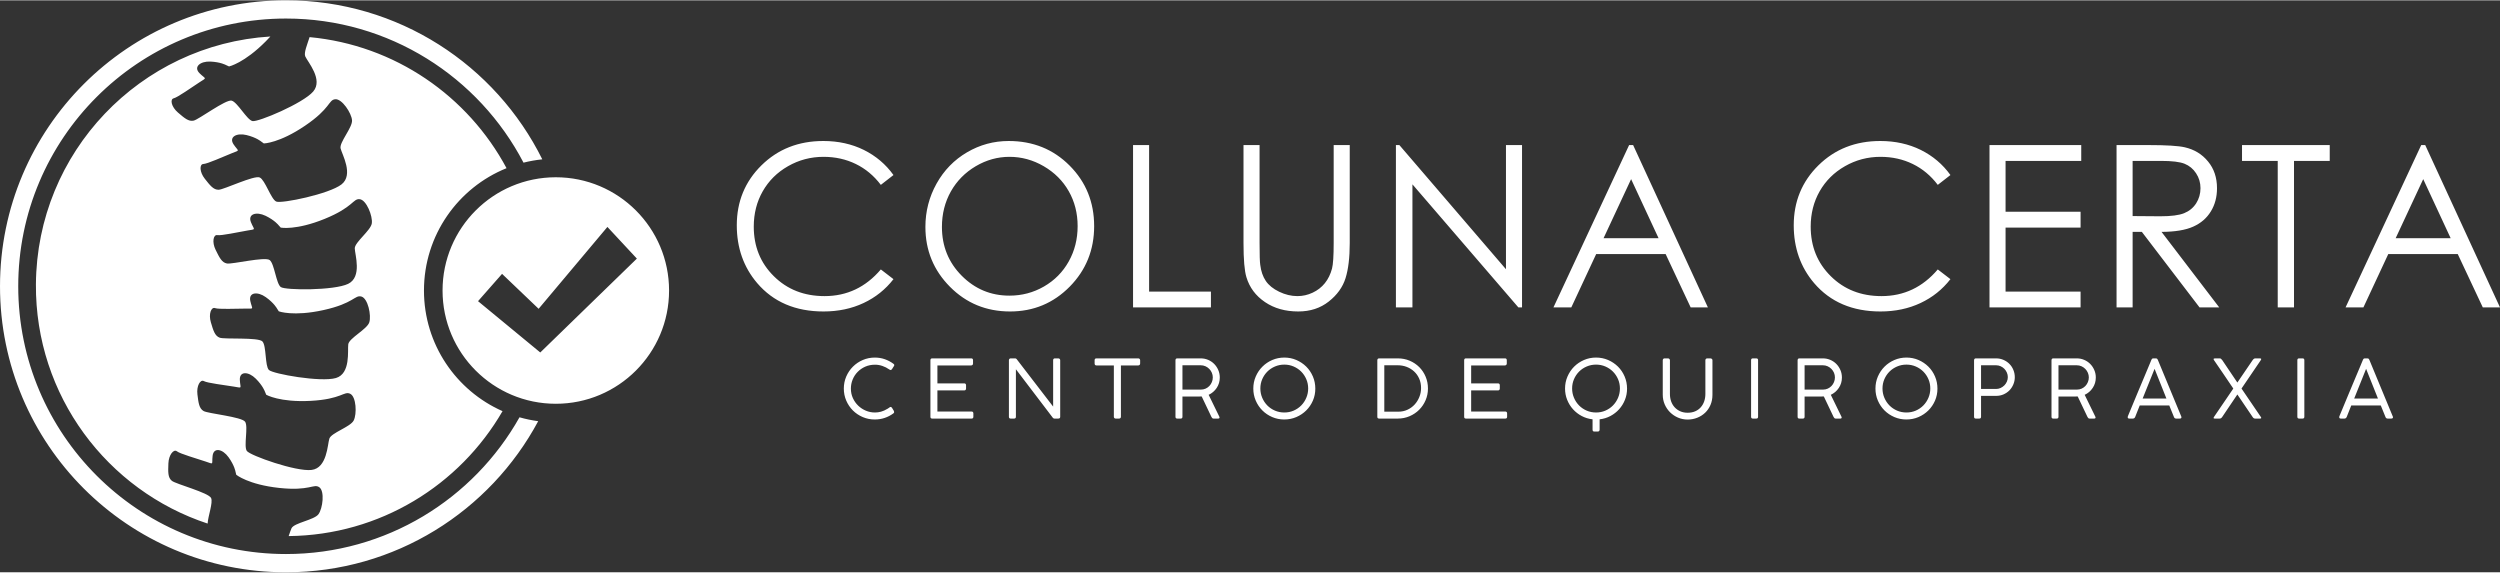
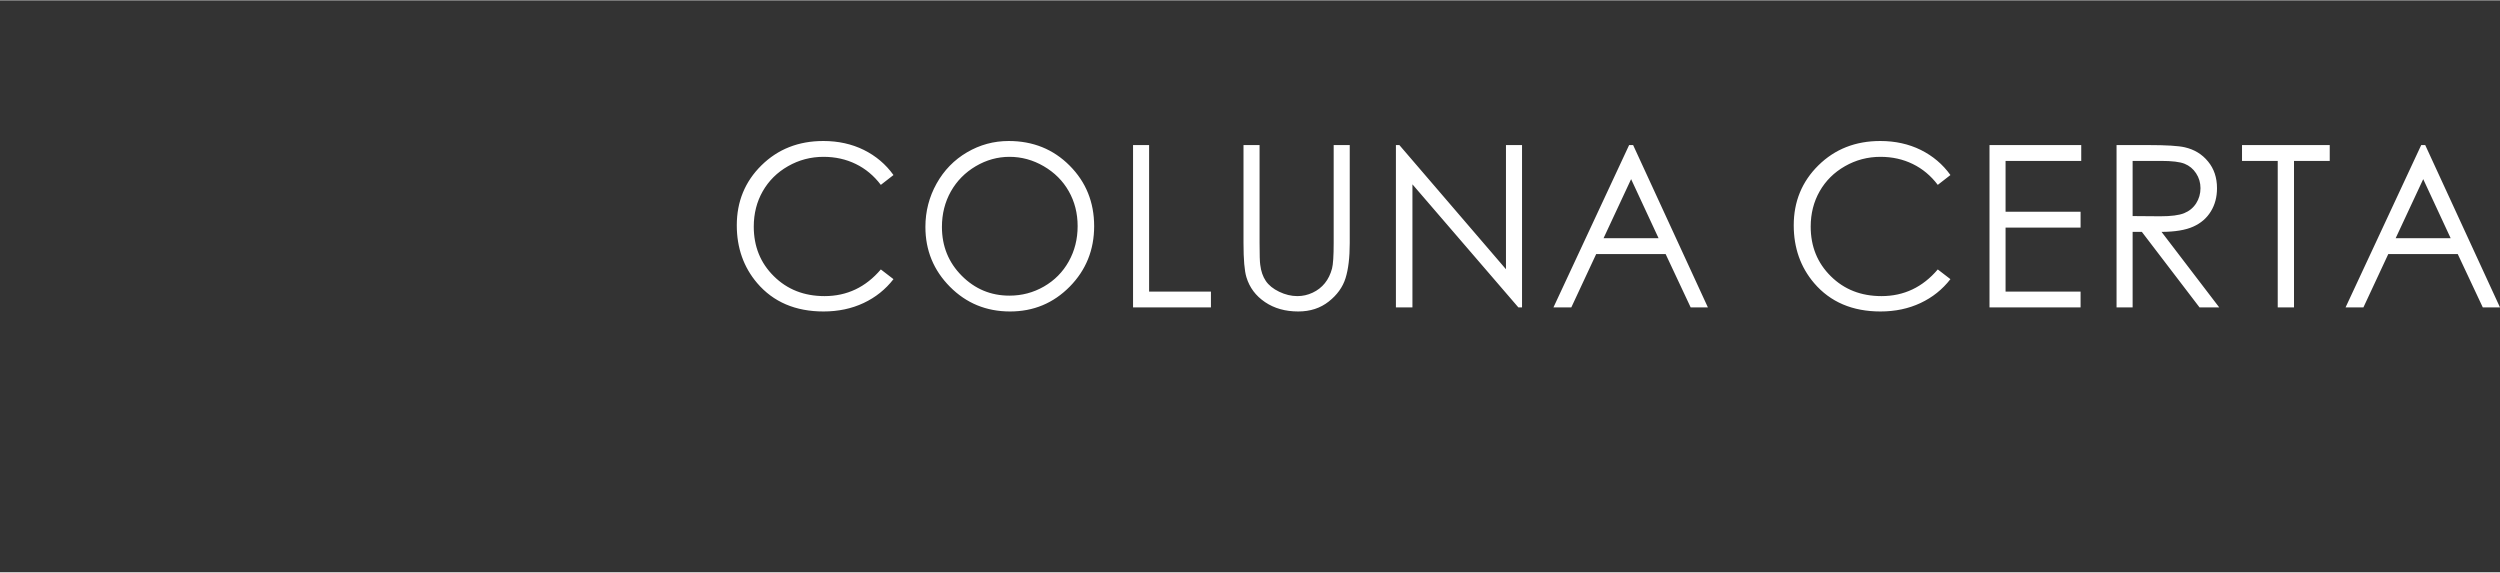
<svg xmlns="http://www.w3.org/2000/svg" xml:space="preserve" width="1860px" height="426px" version="1.1" style="shape-rendering:geometricPrecision; text-rendering:geometricPrecision; image-rendering:optimizeQuality; fill-rule:evenodd; clip-rule:evenodd" viewBox="0 0 1860 425.55">
  <rect x="0" y="0" width="1860" height="425.55" fill="#333333" stroke="none" />
  <defs>
    <style type="text/css">
   
    .fil1 {fill:white}
    .fil0 {fill:white;fill-rule:nonzero}
   
  </style>
  </defs>
  <g id="Camada_x0020_1">
    <g id="_3131065697200">
      <g>
        <path class="fil0" d="M664.75 130l-9.41 7.32c-5.17,-6.84 -11.4,-12.03 -18.68,-15.56 -7.25,-3.54 -15.23,-5.3 -23.94,-5.3 -9.5,0 -18.3,2.32 -26.41,6.95 -8.11,4.62 -14.36,10.85 -18.82,18.64 -4.45,7.8 -6.69,16.59 -6.69,26.32 0,14.75 4.97,27.06 14.94,36.9 9.96,9.87 22.53,14.81 37.72,14.81 16.69,0 30.64,-6.62 41.88,-19.85l9.41 7.23c-5.95,7.66 -13.37,13.6 -22.25,17.77 -8.89,4.18 -18.82,6.28 -29.78,6.28 -20.87,0 -37.34,-7.03 -49.38,-21.11 -10.1,-11.85 -15.17,-26.21 -15.17,-43.01 0,-17.65 6.12,-32.54 18.35,-44.59 12.27,-12.09 27.6,-18.12 46.03,-18.12 11.13,0 21.17,2.22 30.14,6.64 8.97,4.46 16.33,10.69 22.06,18.68zm85.75 -25.32c18.05,0 33.16,6.11 45.31,18.31 12.15,12.19 18.24,27.23 18.24,45.05 0,17.69 -6.06,32.69 -18.18,45 -12.15,12.31 -26.93,18.47 -44.39,18.47 -17.66,0 -32.58,-6.14 -44.73,-18.39 -12.16,-12.25 -18.25,-27.08 -18.25,-44.49 0,-11.61 2.78,-22.35 8.31,-32.27 5.53,-9.89 13.09,-17.66 22.67,-23.27 9.55,-5.6 19.9,-8.41 31.02,-8.41zm0.53 11.78c-8.8,0 -17.16,2.32 -25.08,6.98 -7.88,4.66 -14.06,10.9 -18.51,18.78 -4.43,7.91 -6.64,16.68 -6.64,26.38 0,14.33 4.9,26.44 14.72,36.31 9.83,9.89 21.67,14.82 35.51,14.82 9.27,0 17.82,-2.26 25.69,-6.8 7.88,-4.54 14.03,-10.77 18.43,-18.65 4.4,-7.88 6.61,-16.62 6.61,-26.26 0,-9.59 -2.21,-18.26 -6.61,-25.99 -4.4,-7.75 -10.62,-13.93 -18.62,-18.59 -8.01,-4.66 -16.51,-6.98 -25.5,-6.98zm91.96 -8.75l11.95 0 0 109 46 0 0 11.78 -57.95 0 0 -120.78zm82.18 0l11.95 0 0 72.94c0,8.64 0.17,14.06 0.51,16.19 0.57,4.76 1.96,8.74 4.12,11.94 2.16,3.2 5.47,5.88 9.96,8.05 4.48,2.15 8.99,3.25 13.56,3.25 3.93,0 7.72,-0.85 11.35,-2.56 3.59,-1.67 6.64,-4.03 9.08,-7.06 2.43,-3 4.2,-6.64 5.34,-10.91 0.8,-3.08 1.22,-9.36 1.22,-18.9l0 -72.94 11.95 0 0 72.89c0,10.8 -1.05,19.51 -3.13,26.16 -2.08,6.64 -6.25,12.45 -12.48,17.35 -6.26,4.94 -13.81,7.4 -22.69,7.4 -9.63,0 -17.88,-2.32 -24.75,-6.98 -6.88,-4.65 -11.49,-10.79 -13.81,-18.47 -1.46,-4.72 -2.18,-13.18 -2.18,-25.46l0 -72.89zm113.39 120.78l0 -120.78 2.58 0 79.3 92.37 0 -92.37 11.95 0 0 120.78 -2.71 0 -78.83 -91.57 0 91.57 -12.29 0zm176.49 -120.78l55.63 120.78 -12.82 0 -18.63 -39.7 -51.67 0 -18.51 39.7 -13.29 0 56.3 -120.78 2.99 0zm-1.5 25.34l-20.51 43.96 40.94 0 -20.43 -43.96zm237.57 -3.05l-9.41 7.32c-5.17,-6.84 -11.4,-12.03 -18.68,-15.56 -7.26,-3.54 -15.23,-5.3 -23.95,-5.3 -9.49,0 -18.28,2.32 -26.4,6.95 -8.11,4.62 -14.37,10.85 -18.83,18.64 -4.45,7.8 -6.69,16.59 -6.69,26.32 0,14.75 4.98,27.06 14.95,36.9 9.96,9.87 22.52,14.81 37.72,14.81 16.69,0 30.64,-6.62 41.88,-19.85l9.41 7.23c-5.95,7.66 -13.36,13.6 -22.25,17.77 -8.89,4.18 -18.83,6.28 -29.79,6.28 -20.86,0 -37.34,-7.03 -49.38,-21.11 -10.1,-11.85 -15.16,-26.21 -15.16,-43.01 0,-17.65 6.12,-32.54 18.35,-44.59 12.27,-12.09 27.59,-18.12 46.03,-18.12 11.12,0 21.17,2.22 30.14,6.64 8.96,4.46 16.33,10.69 22.06,18.68zm29.07 -22.29l68.25 0 0 11.78 -56.3 0 0 37.84 55.81 0 0 11.78 -55.81 0 0 47.6 55.81 0 0 11.78 -67.76 0 0 -120.78zm94.52 0l23.81 0c13.25,0 22.25,0.56 26.95,1.65 7.12,1.63 12.88,5.13 17.3,10.55 4.47,5.38 6.68,12.02 6.68,19.9 0,6.56 -1.53,12.34 -4.6,17.29 -3.05,5 -7.42,8.76 -13.12,11.3 -5.67,2.56 -13.53,3.85 -23.55,3.9l42.93 56.19 -14.65 0 -42.92 -56.19 -6.87 0 0 56.19 -11.96 0 0 -120.78zm11.96 11.78l0 41.04 20.59 0.16c8,0 13.9,-0.75 17.71,-2.29 3.82,-1.54 6.81,-3.99 8.97,-7.35 2.13,-3.36 3.22,-7.11 3.22,-11.29 0,-4.05 -1.09,-7.75 -3.27,-11.05 -2.16,-3.31 -5.02,-5.66 -8.55,-7.09 -3.52,-1.43 -9.39,-2.13 -17.58,-2.13l-21.09 0zm81.39 0l0 -11.78 65.26 0 0 11.78 -26.58 0 0 109 -12.11 0 0 -109 -26.57 0zm136.31 -11.78l55.63 120.78 -12.8 0 -18.64 -39.7 -51.68 0 -18.51 39.7 -13.28 0 56.29 -120.78 2.99 0zm-1.49 25.34l-20.51 43.96 40.93 0 -20.42 -43.96z" />
-         <path class="fil0" d="M664.58 270.33c0.52,0.32 0.78,0.66 0.78,1.02 0,0.2 -0.05,0.4 -0.15,0.58 -0.1,0.17 -0.2,0.33 -0.28,0.45l-1.26 1.99c-0.37,0.49 -0.71,0.73 -1.03,0.73 -0.12,-0.04 -0.27,-0.09 -0.45,-0.15 -0.18,-0.06 -0.39,-0.17 -0.64,-0.34 -1.52,-1.08 -3.2,-1.94 -5.01,-2.56 -1.81,-0.62 -3.64,-0.94 -5.49,-0.94 -2.66,0 -5.08,0.48 -7.28,1.45 -2.19,0.97 -4.08,2.27 -5.67,3.9 -1.6,1.62 -2.83,3.51 -3.72,5.67 -0.88,2.15 -1.32,4.42 -1.32,6.8 0,2.49 0.49,4.83 1.47,7 0.99,2.17 2.31,4.05 3.96,5.64 1.65,1.59 3.55,2.84 5.71,3.75 2.15,0.9 4.39,1.35 6.73,1.35 1.53,0 3.03,-0.19 4.52,-0.6 1.5,-0.4 3.15,-1.14 4.96,-2.23 0.4,-0.2 0.8,-0.47 1.2,-0.81 0.41,-0.35 0.75,-0.52 1.03,-0.52 0.36,0 0.7,0.24 1.03,0.72l1.39 2.3c0.12,0.28 0.18,0.56 0.18,0.84 0,0.45 -0.23,0.78 -0.66,1.03 -1.94,1.41 -4.05,2.51 -6.35,3.29 -2.29,0.78 -4.76,1.18 -7.43,1.18 -3.17,0 -6.16,-0.61 -8.96,-1.81 -2.8,-1.21 -5.23,-2.85 -7.31,-4.92 -2.07,-2.08 -3.71,-4.51 -4.92,-7.31 -1.2,-2.8 -1.81,-5.78 -1.81,-8.97 0,-3.17 0.61,-6.16 1.81,-8.96 1.21,-2.8 2.86,-5.25 4.96,-7.34 2.09,-2.09 4.53,-3.74 7.33,-4.95 2.8,-1.2 5.79,-1.81 8.96,-1.81 2.54,0 4.97,0.39 7.28,1.17 2.32,0.8 4.46,1.91 6.44,3.36zm28.98 -3.92l29.05 0c0.88,0 1.32,0.46 1.32,1.38l0 2.48c0,0.36 -0.11,0.68 -0.35,0.96 -0.25,0.28 -0.59,0.43 -1.04,0.43l-25.11 0 0 13.35 19.99 0c0.36,0 0.67,0.1 0.93,0.32 0.26,0.23 0.39,0.57 0.39,1.06l0 2.47c0,0.37 -0.11,0.69 -0.33,0.98 -0.22,0.27 -0.55,0.41 -0.99,0.41l-19.99 0 0 15.7 25.35 0c0.93,0 1.4,0.48 1.4,1.45l0 2.48c0,0.88 -0.45,1.32 -1.33,1.32l-29.29 0c-0.88,0 -1.33,-0.42 -1.33,-1.26l0 -42.15c0,-0.92 0.45,-1.38 1.33,-1.38zm93.78 44.79l-2.84 0c-0.44,0 -0.82,-0.17 -1.15,-0.54l-27.52 -36.16 0 35.38c0,0.88 -0.47,1.32 -1.4,1.32l-2.47 0c-0.89,0 -1.33,-0.44 -1.33,-1.32l0 -42.09c0,-0.4 0.12,-0.74 0.37,-0.99 0.24,-0.26 0.56,-0.39 0.96,-0.39l3.32 0c0.49,0 0.87,0.2 1.15,0.6l27.11 35.26 0 -34.72c0.12,-0.76 0.56,-1.14 1.33,-1.14l2.47 0c0.36,0 0.7,0.11 1,0.35 0.3,0.25 0.45,0.57 0.45,0.97l0 42.15c0,0.88 -0.48,1.32 -1.45,1.32zm28.45 -44.79l31.04 0c0.36,0 0.68,0.1 0.96,0.33 0.29,0.22 0.44,0.55 0.48,0.99l0 2.47c0,0.41 -0.12,0.75 -0.36,1.03 -0.24,0.28 -0.6,0.43 -1.08,0.43l-12.87 0 0 38.22c0,0.36 -0.11,0.67 -0.36,0.93 -0.24,0.26 -0.58,0.39 -1.03,0.39l-2.47 0c-0.4,0 -0.73,-0.11 -0.99,-0.36 -0.26,-0.25 -0.4,-0.57 -0.4,-0.96l0 -38.22 -12.92 0c-0.92,0 -1.39,-0.49 -1.39,-1.46l0 -2.47c0,-0.88 0.47,-1.32 1.39,-1.32zm86.53 14.18c0,-1.2 -0.23,-2.36 -0.69,-3.44 -0.47,-1.09 -1.1,-2.04 -1.91,-2.87 -0.8,-0.82 -1.74,-1.49 -2.83,-1.99 -1.09,-0.5 -2.28,-0.75 -3.56,-0.75l-13.59 0 0 18.11 13.64 0c1.29,0 2.48,-0.24 3.57,-0.72 1.08,-0.49 2.02,-1.14 2.81,-1.97 0.78,-0.82 1.4,-1.79 1.87,-2.9 0.46,-1.1 0.69,-2.26 0.69,-3.47zm-27.77 29.29l0 -42.02c0,-0.98 0.44,-1.45 1.33,-1.45l17.45 0c1.97,0 3.82,0.37 5.55,1.11 1.73,0.75 3.23,1.76 4.5,3.05 1.27,1.29 2.27,2.8 3.02,4.53 0.74,1.72 1.12,3.58 1.12,5.55 0,2.86 -0.77,5.44 -2.29,7.73 -1.54,2.29 -3.54,4.01 -5.99,5.14l7.98 16.36c0.08,0.32 0.11,0.5 0.11,0.54 0,0.52 -0.35,0.78 -1.09,0.78l-3.31 0c-0.41,0 -0.72,-0.1 -0.94,-0.3 -0.22,-0.2 -0.43,-0.48 -0.64,-0.84l-7.3 -15.34c-0.12,0 -0.34,0.02 -0.67,0.03 -0.31,0.02 -0.67,0.03 -1.05,0.03l-1.15 0 -0.87 0 -10.57 0 0 15.1c0,0.88 -0.44,1.32 -1.33,1.32l-2.53 0c-0.89,0 -1.33,-0.44 -1.33,-1.32zm80.98 -44.08c3.18,0 6.17,0.61 8.96,1.81 2.8,1.21 5.25,2.85 7.34,4.92 2.09,2.07 3.74,4.52 4.95,7.34 1.21,2.81 1.81,5.83 1.81,9.06 0,3.17 -0.6,6.16 -1.81,8.93 -1.21,2.77 -2.86,5.2 -4.95,7.28 -2.09,2.07 -4.54,3.71 -7.34,4.92 -2.79,1.2 -5.8,1.81 -9.03,1.81 -3.18,0 -6.16,-0.61 -8.96,-1.81 -2.8,-1.21 -5.23,-2.85 -7.3,-4.92 -2.08,-2.08 -3.72,-4.51 -4.93,-7.31 -1.21,-2.8 -1.81,-5.78 -1.81,-8.97 0,-3.17 0.6,-6.16 1.81,-8.96 1.21,-2.8 2.86,-5.25 4.96,-7.34 2.09,-2.09 4.53,-3.74 7.33,-4.95 2.8,-1.2 5.79,-1.81 8.97,-1.81zm-17.82 23c0,2.46 0.46,4.77 1.39,6.94 0.93,2.18 2.2,4.08 3.81,5.72 1.61,1.62 3.5,2.9 5.68,3.83 2.17,0.93 4.48,1.38 6.94,1.38 2.45,0 4.76,-0.45 6.91,-1.38 2.15,-0.93 4.04,-2.21 5.65,-3.83 1.61,-1.64 2.87,-3.54 3.79,-5.72 0.93,-2.17 1.4,-4.48 1.4,-6.94 0,-2.45 -0.47,-4.76 -1.4,-6.91 -0.92,-2.15 -2.18,-4.03 -3.79,-5.65 -1.61,-1.61 -3.5,-2.87 -5.65,-3.8 -2.15,-0.93 -4.46,-1.39 -6.91,-1.39 -2.46,0 -4.77,0.46 -6.94,1.39 -2.18,0.93 -4.07,2.19 -5.68,3.8 -1.61,1.62 -2.88,3.5 -3.81,5.65 -0.93,2.15 -1.39,4.46 -1.39,6.91zm87.02 21.14l0 -42.08c0,-0.98 0.46,-1.45 1.39,-1.45l13.83 0c3.18,0 6.13,0.57 8.87,1.74 2.74,1.17 5.11,2.76 7.12,4.77 2.01,2.01 3.6,4.39 4.74,7.13 1.16,2.74 1.72,5.67 1.72,8.81 0,3.06 -0.58,5.95 -1.75,8.67 -1.16,2.72 -2.76,5.09 -4.8,7.13 -2.03,2.03 -4.42,3.62 -7.15,4.79 -2.73,1.17 -5.65,1.75 -8.75,1.75l-13.83 0c-0.41,0 -0.74,-0.09 -1,-0.27 -0.26,-0.18 -0.39,-0.51 -0.39,-0.99zm5.19 -3.87l10.39 0c2.5,0 4.78,-0.48 6.84,-1.45 2.08,-0.96 3.87,-2.27 5.35,-3.89 1.49,-1.63 2.66,-3.51 3.5,-5.62 0.85,-2.11 1.27,-4.32 1.27,-6.61 0,-2.57 -0.46,-4.91 -1.38,-7 -0.93,-2.1 -2.19,-3.88 -3.78,-5.35 -1.59,-1.47 -3.43,-2.6 -5.52,-3.41 -2.1,-0.8 -4.31,-1.2 -6.64,-1.2l-10.03 0 0 34.53zm60.75 -39.66l29.05 0c0.88,0 1.33,0.46 1.33,1.38l0 2.48c0,0.36 -0.13,0.68 -0.37,0.96 -0.24,0.28 -0.58,0.43 -1.03,0.43l-25.11 0 0 13.35 19.98 0c0.36,0 0.67,0.1 0.94,0.32 0.26,0.23 0.39,0.57 0.39,1.06l0 2.47c0,0.37 -0.11,0.69 -0.33,0.98 -0.22,0.27 -0.56,0.41 -1,0.41l-19.98 0 0 15.7 25.36 0c0.92,0 1.39,0.48 1.39,1.45l0 2.48c0,0.88 -0.45,1.32 -1.34,1.32l-29.28 0c-0.88,0 -1.33,-0.42 -1.33,-1.26l0 -42.15c0,-0.92 0.45,-1.38 1.33,-1.38zm78.99 22.39c0,2.46 0.46,4.77 1.39,6.94 0.92,2.18 2.19,4.08 3.8,5.72 1.6,1.62 3.5,2.9 5.67,3.83 2.17,0.93 4.49,1.38 6.95,1.38 2.46,0 4.76,-0.45 6.91,-1.38 2.15,-0.93 4.04,-2.21 5.64,-3.83 1.61,-1.64 2.88,-3.54 3.81,-5.72 0.93,-2.17 1.39,-4.48 1.39,-6.94 0,-2.45 -0.46,-4.76 -1.39,-6.91 -0.93,-2.15 -2.2,-4.03 -3.81,-5.65 -1.6,-1.61 -3.49,-2.87 -5.64,-3.8 -2.15,-0.93 -4.45,-1.39 -6.91,-1.39 -2.46,0 -4.78,0.46 -6.95,1.39 -2.17,0.93 -4.07,2.19 -5.67,3.8 -1.61,1.62 -2.88,3.5 -3.8,5.65 -0.93,2.15 -1.39,4.46 -1.39,6.91zm17.81 -23c3.17,0 6.17,0.61 8.97,1.81 2.79,1.21 5.24,2.85 7.33,4.92 2.09,2.07 3.74,4.52 4.95,7.34 1.2,2.81 1.81,5.83 1.81,9.06 0,2.93 -0.52,5.71 -1.57,8.32 -1.04,2.62 -2.49,4.95 -4.31,6.98 -1.83,2.04 -3.99,3.72 -6.46,5.04 -2.48,1.32 -5.17,2.16 -8.07,2.48l0 7.79c-0.08,0.88 -0.56,1.32 -1.45,1.32l-2.47 0c-0.89,0 -1.33,-0.46 -1.33,-1.38l0 -7.73c-2.9,-0.32 -5.58,-1.14 -8.06,-2.45 -2.47,-1.31 -4.64,-2.99 -6.49,-5.04 -1.85,-2.05 -3.3,-4.4 -4.35,-7.04 -1.05,-2.63 -1.57,-5.42 -1.57,-8.36 0,-3.17 0.61,-6.16 1.82,-8.96 1.21,-2.8 2.85,-5.25 4.94,-7.34 2.1,-2.09 4.55,-3.74 7.34,-4.95 2.8,-1.2 5.79,-1.81 8.97,-1.81zm54.96 1.93l0 25.18c0,1.93 0.3,3.76 0.89,5.47 0.61,1.7 1.48,3.18 2.63,4.43 1.16,1.25 2.54,2.24 4.16,2.96 1.64,0.73 3.46,1.09 5.47,1.09 2.13,0 4.03,-0.36 5.68,-1.09 1.64,-0.72 3.02,-1.72 4.13,-2.99 1.12,-1.27 1.95,-2.74 2.55,-4.43 0.57,-1.7 0.87,-3.51 0.87,-5.44l0 -25.18c0,-0.36 0.13,-0.68 0.39,-0.93 0.26,-0.26 0.59,-0.39 0.99,-0.39l2.29 0c0.42,0 0.78,0.11 1.09,0.35 0.32,0.25 0.5,0.57 0.5,0.97l0 25.79c0,2.78 -0.5,5.29 -1.46,7.54 -0.97,2.26 -2.29,4.18 -3.99,5.8 -1.68,1.6 -3.64,2.85 -5.88,3.73 -2.24,0.89 -4.62,1.34 -7.16,1.34 -2.53,0 -4.92,-0.49 -7.15,-1.45 -2.24,-0.97 -4.2,-2.29 -5.89,-3.95 -1.69,-1.68 -3.01,-3.63 -3.99,-5.87 -0.95,-2.22 -1.45,-4.61 -1.45,-7.14l0 -25.79c0,-0.32 0.13,-0.62 0.37,-0.9 0.24,-0.28 0.54,-0.42 0.91,-0.42l2.65 0c0.32,0 0.63,0.13 0.94,0.39 0.3,0.25 0.46,0.57 0.46,0.93zm65.58 0l0 42.15c0,0.88 -0.45,1.32 -1.34,1.32l-2.54 0c-0.87,0 -1.32,-0.44 -1.32,-1.32l0 -42.15c0,-0.88 0.45,-1.32 1.32,-1.32l2.54 0c0.89,0 1.34,0.44 1.34,1.32zm57.18 12.86c0,-1.2 -0.23,-2.36 -0.69,-3.44 -0.46,-1.09 -1.1,-2.04 -1.91,-2.87 -0.8,-0.82 -1.75,-1.49 -2.83,-1.99 -1.09,-0.5 -2.28,-0.75 -3.56,-0.75l-13.58 0 0 18.11 13.63 0c1.29,0 2.48,-0.24 3.57,-0.72 1.08,-0.49 2.02,-1.14 2.81,-1.97 0.78,-0.82 1.41,-1.79 1.87,-2.9 0.46,-1.1 0.69,-2.26 0.69,-3.47zm-27.77 29.29l0 -42.02c0,-0.98 0.45,-1.45 1.33,-1.45l17.45 0c1.97,0 3.81,0.37 5.55,1.11 1.73,0.75 3.24,1.76 4.5,3.05 1.27,1.29 2.27,2.8 3.02,4.53 0.74,1.72 1.12,3.58 1.12,5.55 0,2.86 -0.77,5.44 -2.3,7.73 -1.54,2.29 -3.53,4.01 -5.97,5.14l7.97 16.36c0.07,0.32 0.11,0.5 0.11,0.54 0,0.52 -0.35,0.78 -1.08,0.78l-3.33 0c-0.4,0 -0.7,-0.1 -0.93,-0.3 -0.22,-0.2 -0.43,-0.48 -0.64,-0.84l-7.3 -15.34c-0.13,0 -0.34,0.02 -0.67,0.03 -0.31,0.02 -0.67,0.03 -1.05,0.03l-1.15 0 -0.88 0 -10.55 0 0 15.1c0,0.88 -0.45,1.32 -1.34,1.32l-2.53 0c-0.88,0 -1.33,-0.44 -1.33,-1.32zm80.97 -44.08c3.19,0 6.17,0.61 8.98,1.81 2.79,1.21 5.24,2.85 7.33,4.92 2.09,2.07 3.74,4.52 4.95,7.34 1.2,2.81 1.81,5.83 1.81,9.06 0,3.17 -0.61,6.16 -1.81,8.93 -1.21,2.77 -2.86,5.2 -4.95,7.28 -2.09,2.07 -4.54,3.71 -7.33,4.92 -2.81,1.2 -5.81,1.81 -9.04,1.81 -3.17,0 -6.16,-0.61 -8.96,-1.81 -2.79,-1.21 -5.24,-2.85 -7.31,-4.92 -2.07,-2.08 -3.71,-4.51 -4.92,-7.31 -1.21,-2.8 -1.8,-5.78 -1.8,-8.97 0,-3.17 0.59,-6.16 1.8,-8.96 1.21,-2.8 2.86,-5.25 4.95,-7.34 2.09,-2.09 4.54,-3.74 7.34,-4.95 2.8,-1.2 5.78,-1.81 8.96,-1.81zm-17.81 23c0,2.46 0.46,4.77 1.39,6.94 0.93,2.18 2.19,4.08 3.81,5.72 1.61,1.62 3.5,2.9 5.68,3.83 2.16,0.93 4.48,1.38 6.93,1.38 2.46,0 4.76,-0.45 6.92,-1.38 2.15,-0.93 4.03,-2.21 5.64,-3.83 1.61,-1.64 2.88,-3.54 3.8,-5.72 0.93,-2.17 1.39,-4.48 1.39,-6.94 0,-2.45 -0.46,-4.76 -1.39,-6.91 -0.92,-2.15 -2.19,-4.03 -3.8,-5.65 -1.61,-1.61 -3.49,-2.87 -5.64,-3.8 -2.16,-0.93 -4.46,-1.39 -6.92,-1.39 -2.45,0 -4.77,0.46 -6.93,1.39 -2.18,0.93 -4.07,2.19 -5.68,3.8 -1.62,1.62 -2.88,3.5 -3.81,5.65 -0.93,2.15 -1.39,4.46 -1.39,6.91zm68.12 21.08l0 -42.02c0,-0.98 0.47,-1.45 1.39,-1.45l14.97 0c1.97,0 3.82,0.37 5.52,1.11 1.72,0.75 3.2,1.75 4.44,3.02 1.26,1.26 2.24,2.75 2.93,4.47 0.71,1.71 1.06,3.51 1.06,5.4 0,1.85 -0.35,3.62 -1.06,5.31 -0.69,1.69 -1.67,3.17 -2.89,4.45 -1.24,1.26 -2.7,2.26 -4.39,3.02 -1.68,0.73 -3.49,1.11 -5.42,1.11l-11.35 0 0 15.58c0,0.88 -0.44,1.32 -1.33,1.32l-2.54 0c-0.88,0 -1.33,-0.44 -1.33,-1.32zm25.12 -29.53c0,-1.17 -0.24,-2.28 -0.7,-3.35 -0.46,-1.07 -1.08,-2 -1.87,-2.81 -0.79,-0.8 -1.71,-1.45 -2.77,-1.93 -1.07,-0.48 -2.21,-0.72 -3.42,-0.72l-11.16 0 0 17.63 11.16 0c1.21,0 2.33,-0.24 3.39,-0.73 1.04,-0.48 1.96,-1.13 2.78,-1.93 0.8,-0.81 1.43,-1.75 1.89,-2.81 0.46,-1.07 0.7,-2.18 0.7,-3.35zm60.27 0.24c0,-1.2 -0.24,-2.36 -0.7,-3.44 -0.46,-1.09 -1.09,-2.04 -1.9,-2.87 -0.81,-0.82 -1.75,-1.49 -2.84,-1.99 -1.09,-0.5 -2.27,-0.75 -3.57,-0.75l-13.57 0 0 18.11 13.64 0c1.29,0 2.47,-0.24 3.57,-0.72 1.08,-0.49 2.02,-1.14 2.81,-1.97 0.78,-0.82 1.4,-1.79 1.86,-2.9 0.46,-1.1 0.7,-2.26 0.7,-3.47zm-27.77 29.29l0 -42.02c0,-0.98 0.43,-1.45 1.32,-1.45l17.44 0c1.99,0 3.83,0.37 5.57,1.11 1.73,0.75 3.23,1.76 4.49,3.05 1.27,1.29 2.28,2.8 3.02,4.53 0.75,1.72 1.12,3.58 1.12,5.55 0,2.86 -0.77,5.44 -2.3,7.73 -1.52,2.29 -3.52,4.01 -5.98,5.14l7.98 16.36c0.08,0.32 0.12,0.5 0.12,0.54 0,0.52 -0.37,0.78 -1.08,0.78l-3.33 0c-0.4,0 -0.72,-0.1 -0.93,-0.3 -0.23,-0.2 -0.45,-0.48 -0.64,-0.84l-7.31 -15.34c-0.12,0 -0.34,0.02 -0.66,0.03 -0.33,0.02 -0.67,0.03 -1.05,0.03l-1.16 0 -0.87 0 -10.56 0 0 15.1c0,0.88 -0.45,1.32 -1.34,1.32l-2.53 0c-0.89,0 -1.32,-0.44 -1.32,-1.32zm65.64 -8.45l-3.39 8.56c-0.36,0.81 -0.93,1.21 -1.69,1.21l-2.59 0c-0.85,0 -1.28,-0.32 -1.28,-0.96 0,-0.16 0.04,-0.34 0.07,-0.55 0,-0.07 0.02,-0.16 0.06,-0.24 2.9,-7 5.34,-12.89 7.33,-17.66 2,-4.77 3.65,-8.72 4.96,-11.82 1.3,-3.13 2.3,-5.53 3.01,-7.2 0.71,-1.67 1.22,-2.9 1.54,-3.68 0.32,-0.79 0.52,-1.25 0.57,-1.39 0.07,-0.14 0.1,-0.21 0.1,-0.21 0.08,-0.2 0.21,-0.44 0.39,-0.69 0.18,-0.26 0.56,-0.39 1.12,-0.39l1.75 0c0.52,0 0.88,0.13 1.09,0.39 0.19,0.25 0.34,0.49 0.42,0.69l17.39 42.02c0.04,0.08 0.07,0.17 0.11,0.24 0.05,0.24 0.06,0.41 0.06,0.49 0,0.64 -0.43,0.96 -1.32,0.96l-2.6 0c-0.8,0 -1.35,-0.38 -1.63,-1.14l-3.5 -8.63 -21.97 0zm11.05 -27.24l-8.89 22.11 17.7 0 -8.81 -22.11zm64.68 14.67l14.3 21.02c0.24,0.28 0.35,0.56 0.35,0.84 0,0.32 -0.29,0.48 -0.89,0.48l-3.62 0c-0.73,0 -1.34,-0.36 -1.82,-1.08l-11.41 -16.85 -11.35 16.85c-0.53,0.72 -1.12,1.08 -1.82,1.08l-3.67 0c-0.57,0 -0.85,-0.16 -0.85,-0.48 0,-0.2 0.13,-0.48 0.36,-0.84l14.31 -21.02c-2.53,-3.79 -5.05,-7.5 -7.55,-11.16 -2.49,-3.67 -4.72,-6.93 -6.7,-9.79 -0.28,-0.4 -0.42,-0.72 -0.42,-0.97 0,-0.35 0.41,-0.53 1.21,-0.53l3.25 0c0.41,0 0.73,0.08 1,0.26 0.26,0.19 0.6,0.54 1,1.06l11.23 16.67 11.35 -16.67c0.4,-0.52 0.75,-0.87 1.05,-1.06 0.3,-0.18 0.7,-0.26 1.18,-0.26l2.97 0c0.8,0 1.19,0.15 1.19,0.47 0,0.29 -0.13,0.63 -0.42,1.03l-14.23 20.95zm46.74 -21.13l0 42.15c0,0.88 -0.45,1.32 -1.34,1.32l-2.53 0c-0.89,0 -1.33,-0.44 -1.33,-1.32l0 -42.15c0,-0.88 0.44,-1.32 1.33,-1.32l2.53 0c0.89,0 1.34,0.44 1.34,1.32zm34.91 33.7l-3.38 8.56c-0.38,0.81 -0.94,1.21 -1.69,1.21l-2.6 0c-0.84,0 -1.27,-0.32 -1.27,-0.96 0,-0.16 0.02,-0.34 0.05,-0.55 0,-0.07 0.03,-0.16 0.06,-0.24 2.91,-7 5.36,-12.89 7.34,-17.66 1.99,-4.77 3.65,-8.72 4.95,-11.82 1.31,-3.13 2.32,-5.53 3.03,-7.2 0.7,-1.67 1.21,-2.9 1.53,-3.68 0.33,-0.79 0.52,-1.25 0.58,-1.39 0.05,-0.14 0.08,-0.21 0.08,-0.21 0.09,-0.2 0.22,-0.44 0.41,-0.69 0.18,-0.26 0.54,-0.39 1.1,-0.39l1.76 0c0.52,0 0.88,0.13 1.08,0.39 0.2,0.25 0.35,0.49 0.43,0.69l17.38 42.02c0.04,0.08 0.09,0.17 0.13,0.24 0.04,0.24 0.06,0.41 0.06,0.49 0,0.64 -0.45,0.96 -1.33,0.96l-2.6 0c-0.79,0 -1.34,-0.38 -1.63,-1.14l-3.51 -8.63 -21.96 0zm11.04 -27.24l-8.87 22.11 17.69 0 -8.82 -22.11z" />
      </g>
-       <path class="fil1" d="M194.29 105.05c0,0 -3.46,-2.98 -10.87,-4.79 -7.39,-1.82 -13.32,1.42 -9.65,6.91 3.68,5.49 5.21,4.02 -1.3,6.61 -6.51,2.61 -18.12,7.88 -21.15,8 -3.01,0.1 -2.93,5.93 1.02,10.94 3.94,5.01 6.46,8.33 10.36,8.23 3.9,-0.12 26.5,-10.99 30.54,-9.13 4.03,1.85 8.41,16.28 12.32,17.93 3.91,1.66 39.37,-5.61 48.54,-12.79 9.17,-7.18 0.36,-22.33 -0.71,-26.77 -1.06,-4.43 8.88,-15.52 8.52,-20.88 -0.34,-5.35 -7.53,-16.29 -12.58,-15.69 -5.05,0.58 -3.27,6.75 -22.41,19.71 -19.12,12.98 -30.63,13.17 -30.63,13.17l-2 -1.45zm219.24 26.61c46.53,0 84.26,37.72 84.26,84.27 0,46.52 -37.73,84.25 -84.26,84.25 -46.54,0 -84.27,-37.73 -84.27,-84.25 0,-46.55 37.73,-84.27 84.27,-84.27zm-57.87 92.18l17.87 -20.31 27.21 25.99 51.17 -60.91 21.92 23.56 -71.87 69.84 -46.3 -38.17zm-142.89 -223.84c83.59,0 155.91,48.21 190.7,118.32 -4.76,0.49 -9.43,1.32 -13.98,2.47 -33.23,-63.71 -99.88,-107.22 -176.72,-107.22 -110.01,0 -199.2,89.19 -199.2,199.2 0,110.02 89.19,199.21 199.2,199.21 74.61,0 139.62,-41.02 173.74,-101.74 4.51,1.29 9.17,2.26 13.9,2.9 -35.85,66.9 -106.42,112.41 -187.64,112.41 -117.51,0 -212.77,-95.26 -212.77,-212.78 0,-117.5 95.26,-212.77 212.77,-212.77zm17.57 27.39c63.62,5.96 117.83,43.92 146.53,97.51 -36.01,14.52 -61.44,49.8 -61.44,91.03 0,40.06 24.03,74.52 58.46,89.74 -31.89,55.09 -91.19,92.25 -159.13,92.95 0.92,-2.53 1.57,-4.72 2.14,-5.86 2.08,-4.07 16.83,-6.09 20.03,-10.39 3.2,-4.32 4.79,-17.3 0.57,-20.13 -4.24,-2.82 -6.88,3.03 -29.85,0.54 -22.98,-2.49 -31.88,-9.79 -31.88,-9.79l-0.58 -2.4c0,0 -0.71,-4.5 -5.18,-10.68 -4.47,-6.18 -11.08,-7.53 -11.83,-0.98 -0.75,6.56 1.36,6.43 -5.28,4.2 -6.64,-2.24 -18.92,-5.72 -21.29,-7.6 -2.37,-1.86 -6.08,2.64 -6.32,9.01 -0.23,6.37 -0.46,10.53 2.59,12.97 3.05,2.44 27.31,8.78 29.18,12.8 1.57,3.35 -2.32,13.52 -2.58,19 -74.67,-24.61 -128.32,-95.17 -127.75,-178.01 0.69,-98.41 77.67,-178.43 174.45,-184.38 -1,1.1 -2.08,2.25 -3.27,3.44 -16.26,16.44 -27.5,18.85 -27.5,18.85l-2.26 -1.04c0,0 -3.96,-2.24 -11.58,-2.59 -7.61,-0.34 -12.8,3.98 -8.13,8.65 4.67,4.67 5.88,2.94 0,6.75 -5.88,3.8 -16.25,11.24 -19.19,11.93 -2.95,0.69 -1.73,6.4 3.11,10.55 4.84,4.15 7.96,6.92 11.76,6.05 3.8,-0.86 23.87,-15.91 28.19,-14.87 4.32,1.04 11.41,14.35 15.56,15.22 4.16,0.87 37.54,-13.15 45.14,-21.97 7.61,-8.82 -3.98,-21.96 -5.87,-26.11 -1.23,-2.66 1.47,-8.9 3.2,-14.39zm-23.13 139.88c0,0 -2.78,-3.62 -9.63,-6.95 -6.87,-3.3 -13.33,-1.37 -10.88,4.76 2.45,6.13 4.25,5.02 -2.65,6.21 -6.9,1.18 -19.37,3.93 -22.34,3.41 -2.98,-0.52 -4.11,5.2 -1.3,10.92 2.82,5.72 4.59,9.49 8.43,10.19 3.84,0.7 28.21,-5.23 31.78,-2.57 3.56,2.65 4.84,17.68 8.31,20.11 3.47,2.43 39.68,2.68 50.13,-2.42 10.48,-5.12 5,-21.76 4.89,-26.33 -0.13,-4.56 11.9,-13.34 12.68,-18.65 0.77,-5.32 -3.99,-17.51 -9.05,-17.99 -5.06,-0.47 -4.6,5.93 -26.01,14.65 -21.41,8.7 -32.7,6.5 -32.7,6.5l-1.66 -1.84zm-1.13 62.03c0,0 -2.13,-4.04 -8.34,-8.46 -6.2,-4.41 -12.9,-3.58 -11.51,2.86 1.4,6.46 3.36,5.66 -3.65,5.67 -7.01,0.01 -19.76,0.64 -22.6,-0.37 -2.85,-1.01 -4.93,4.44 -3.1,10.56 1.82,6.1 2.93,10.12 6.59,11.46 3.67,1.33 28.69,-0.45 31.76,2.77 3.07,3.21 1.82,18.25 4.83,21.23 3.03,2.98 38.67,9.28 49.85,6 11.17,-3.29 8.55,-20.63 9.2,-25.15 0.65,-4.51 13.98,-11.15 15.63,-16.25 1.66,-5.12 -0.99,-17.93 -5.9,-19.24 -4.91,-1.32 -5.54,5.07 -28.11,10.07 -22.57,4.99 -33.32,0.94 -33.32,0.94l-1.33 -2.09zm-8.97 61.88c0,0 -1.44,-4.34 -6.83,-9.71 -5.4,-5.37 -12.15,-5.67 -11.84,0.93 0.31,6.59 2.38,6.13 -4.54,4.99 -6.9,-1.14 -19.59,-2.62 -22.23,-4.08 -2.63,-1.47 -5.57,3.56 -4.79,9.9 0.79,6.32 1.23,10.46 4.63,12.39 3.39,1.91 28.36,4.28 30.85,7.95 2.51,3.68 -1.2,18.3 1.29,21.74 2.49,3.43 36.62,15.53 48.17,14.12 11.57,-1.41 11.83,-18.93 13.21,-23.28 1.4,-4.35 15.63,-8.71 18.09,-13.47 2.49,-4.77 1.98,-17.85 -2.65,-19.95 -4.63,-2.11 -6.3,4.08 -29.38,5.31 -23.08,1.22 -33.02,-4.55 -33.02,-4.55l-0.96 -2.29z" />
    </g>
  </g>
</svg>